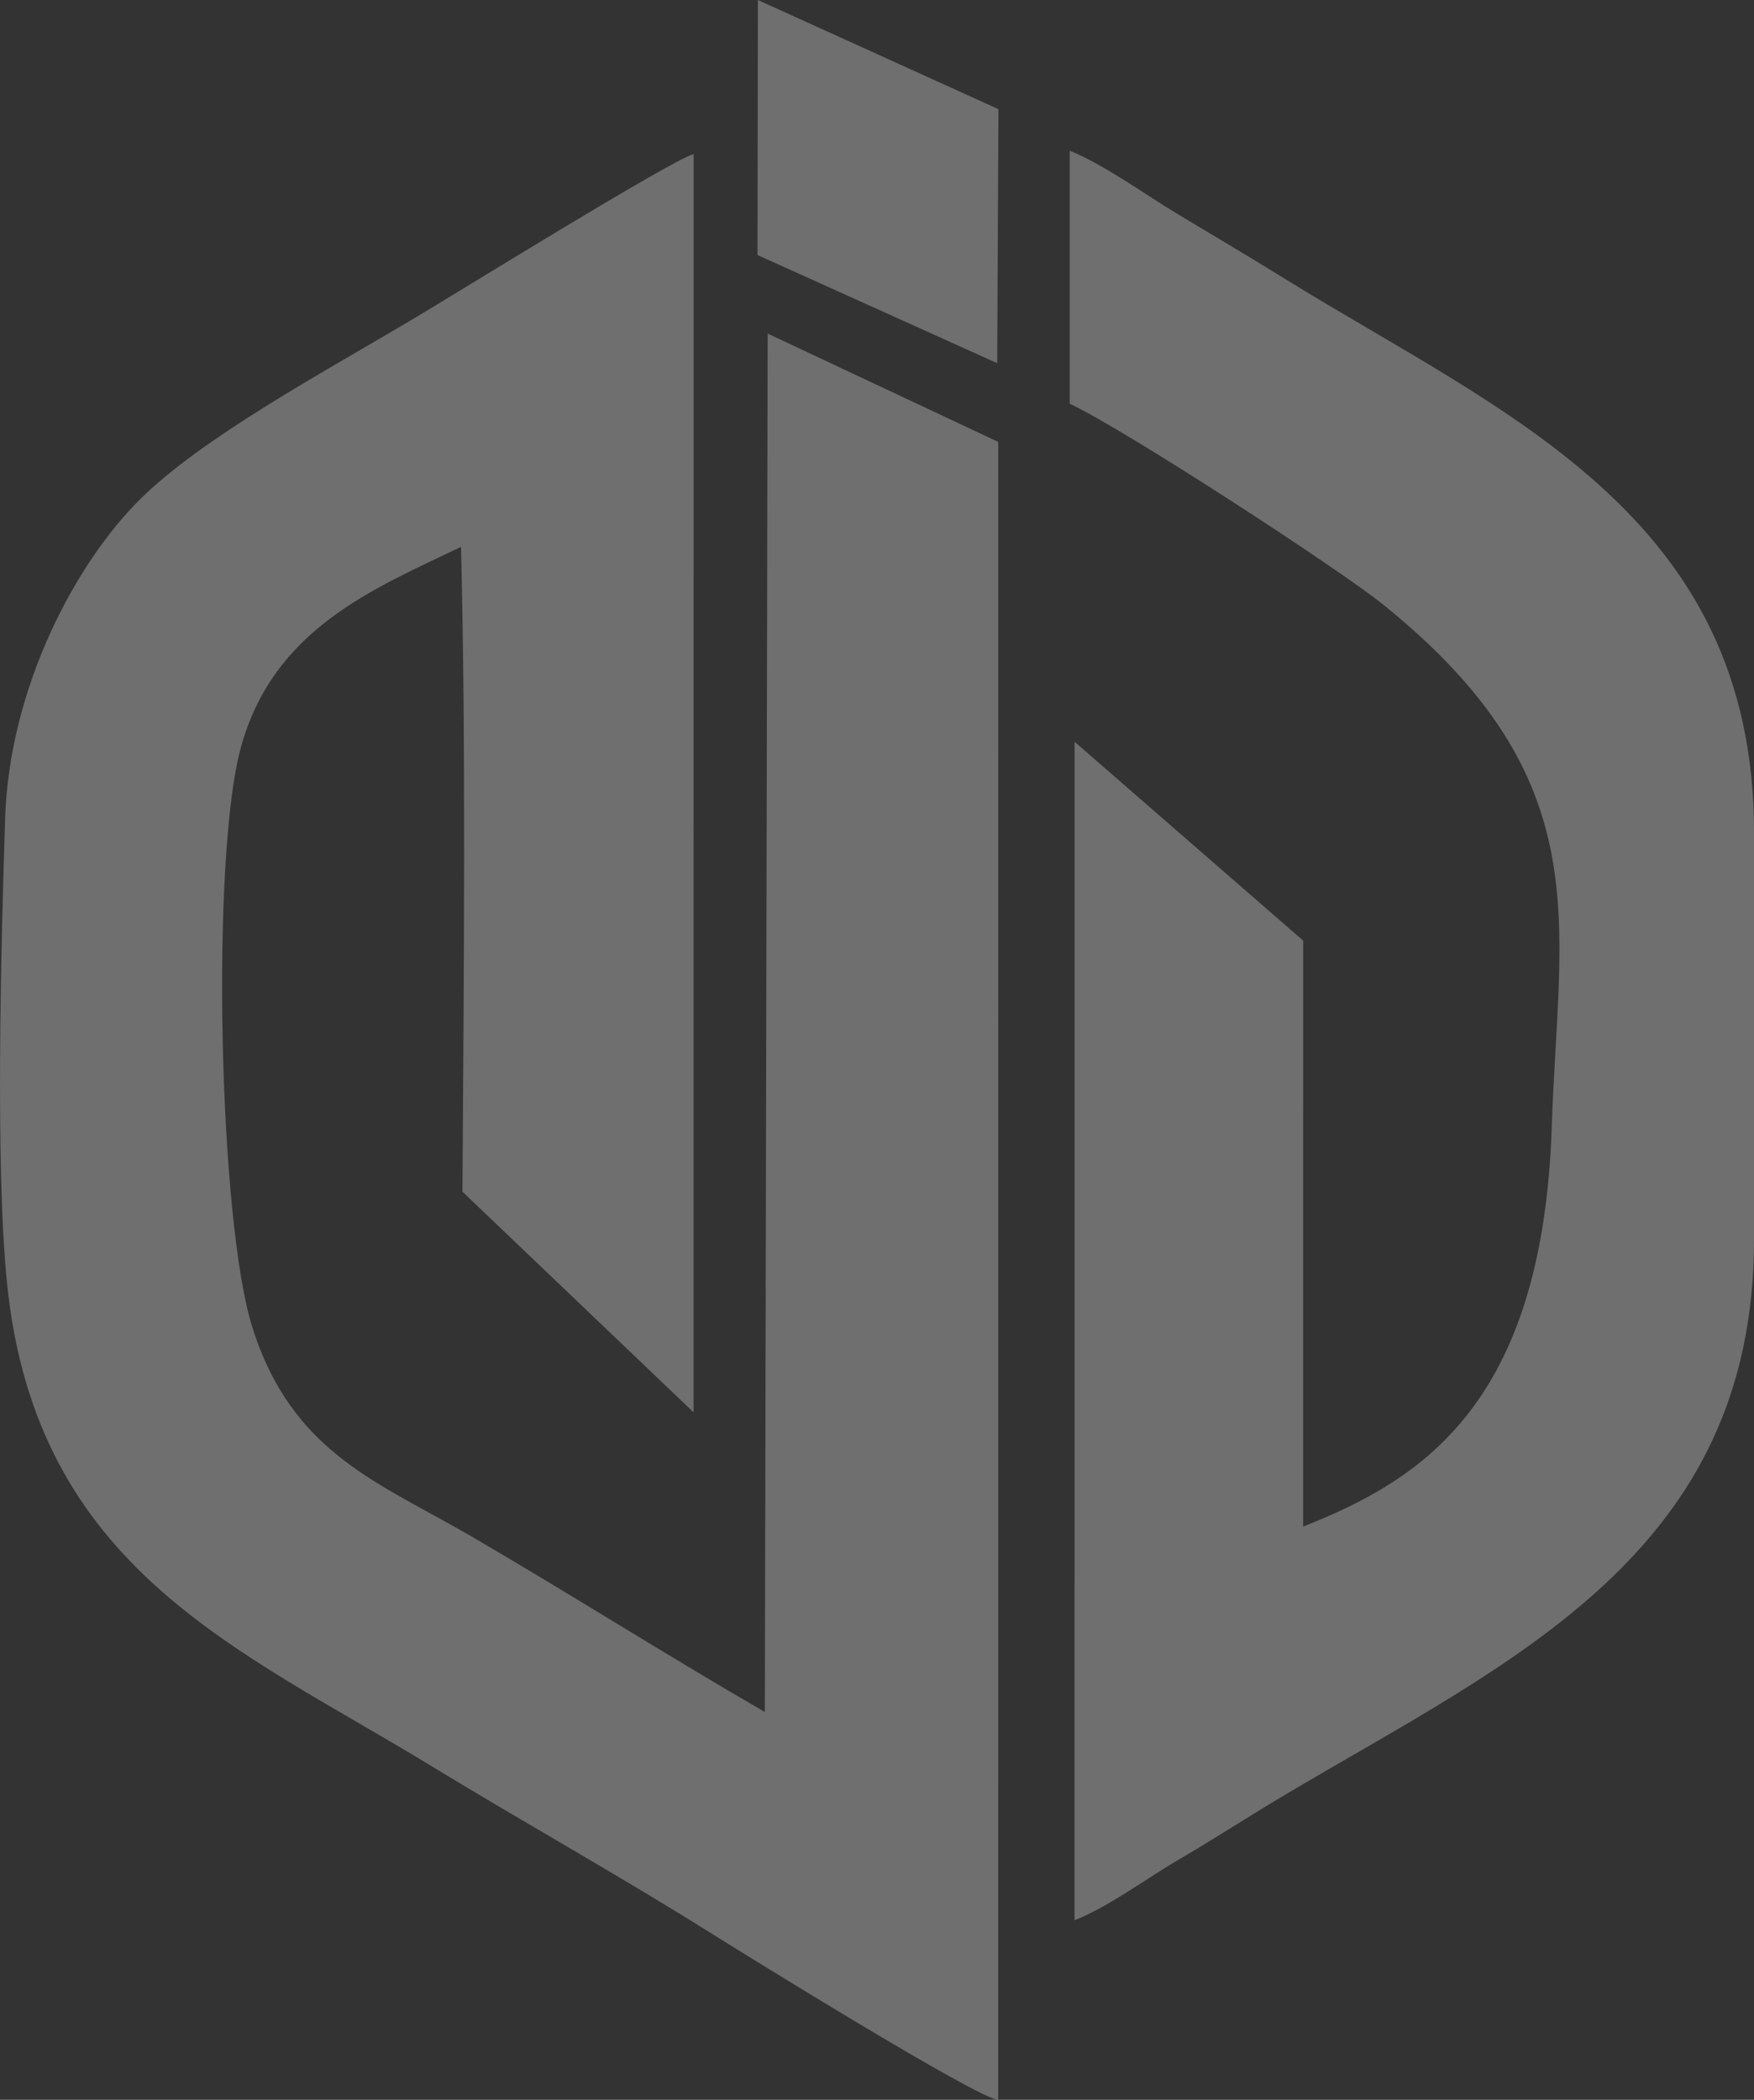
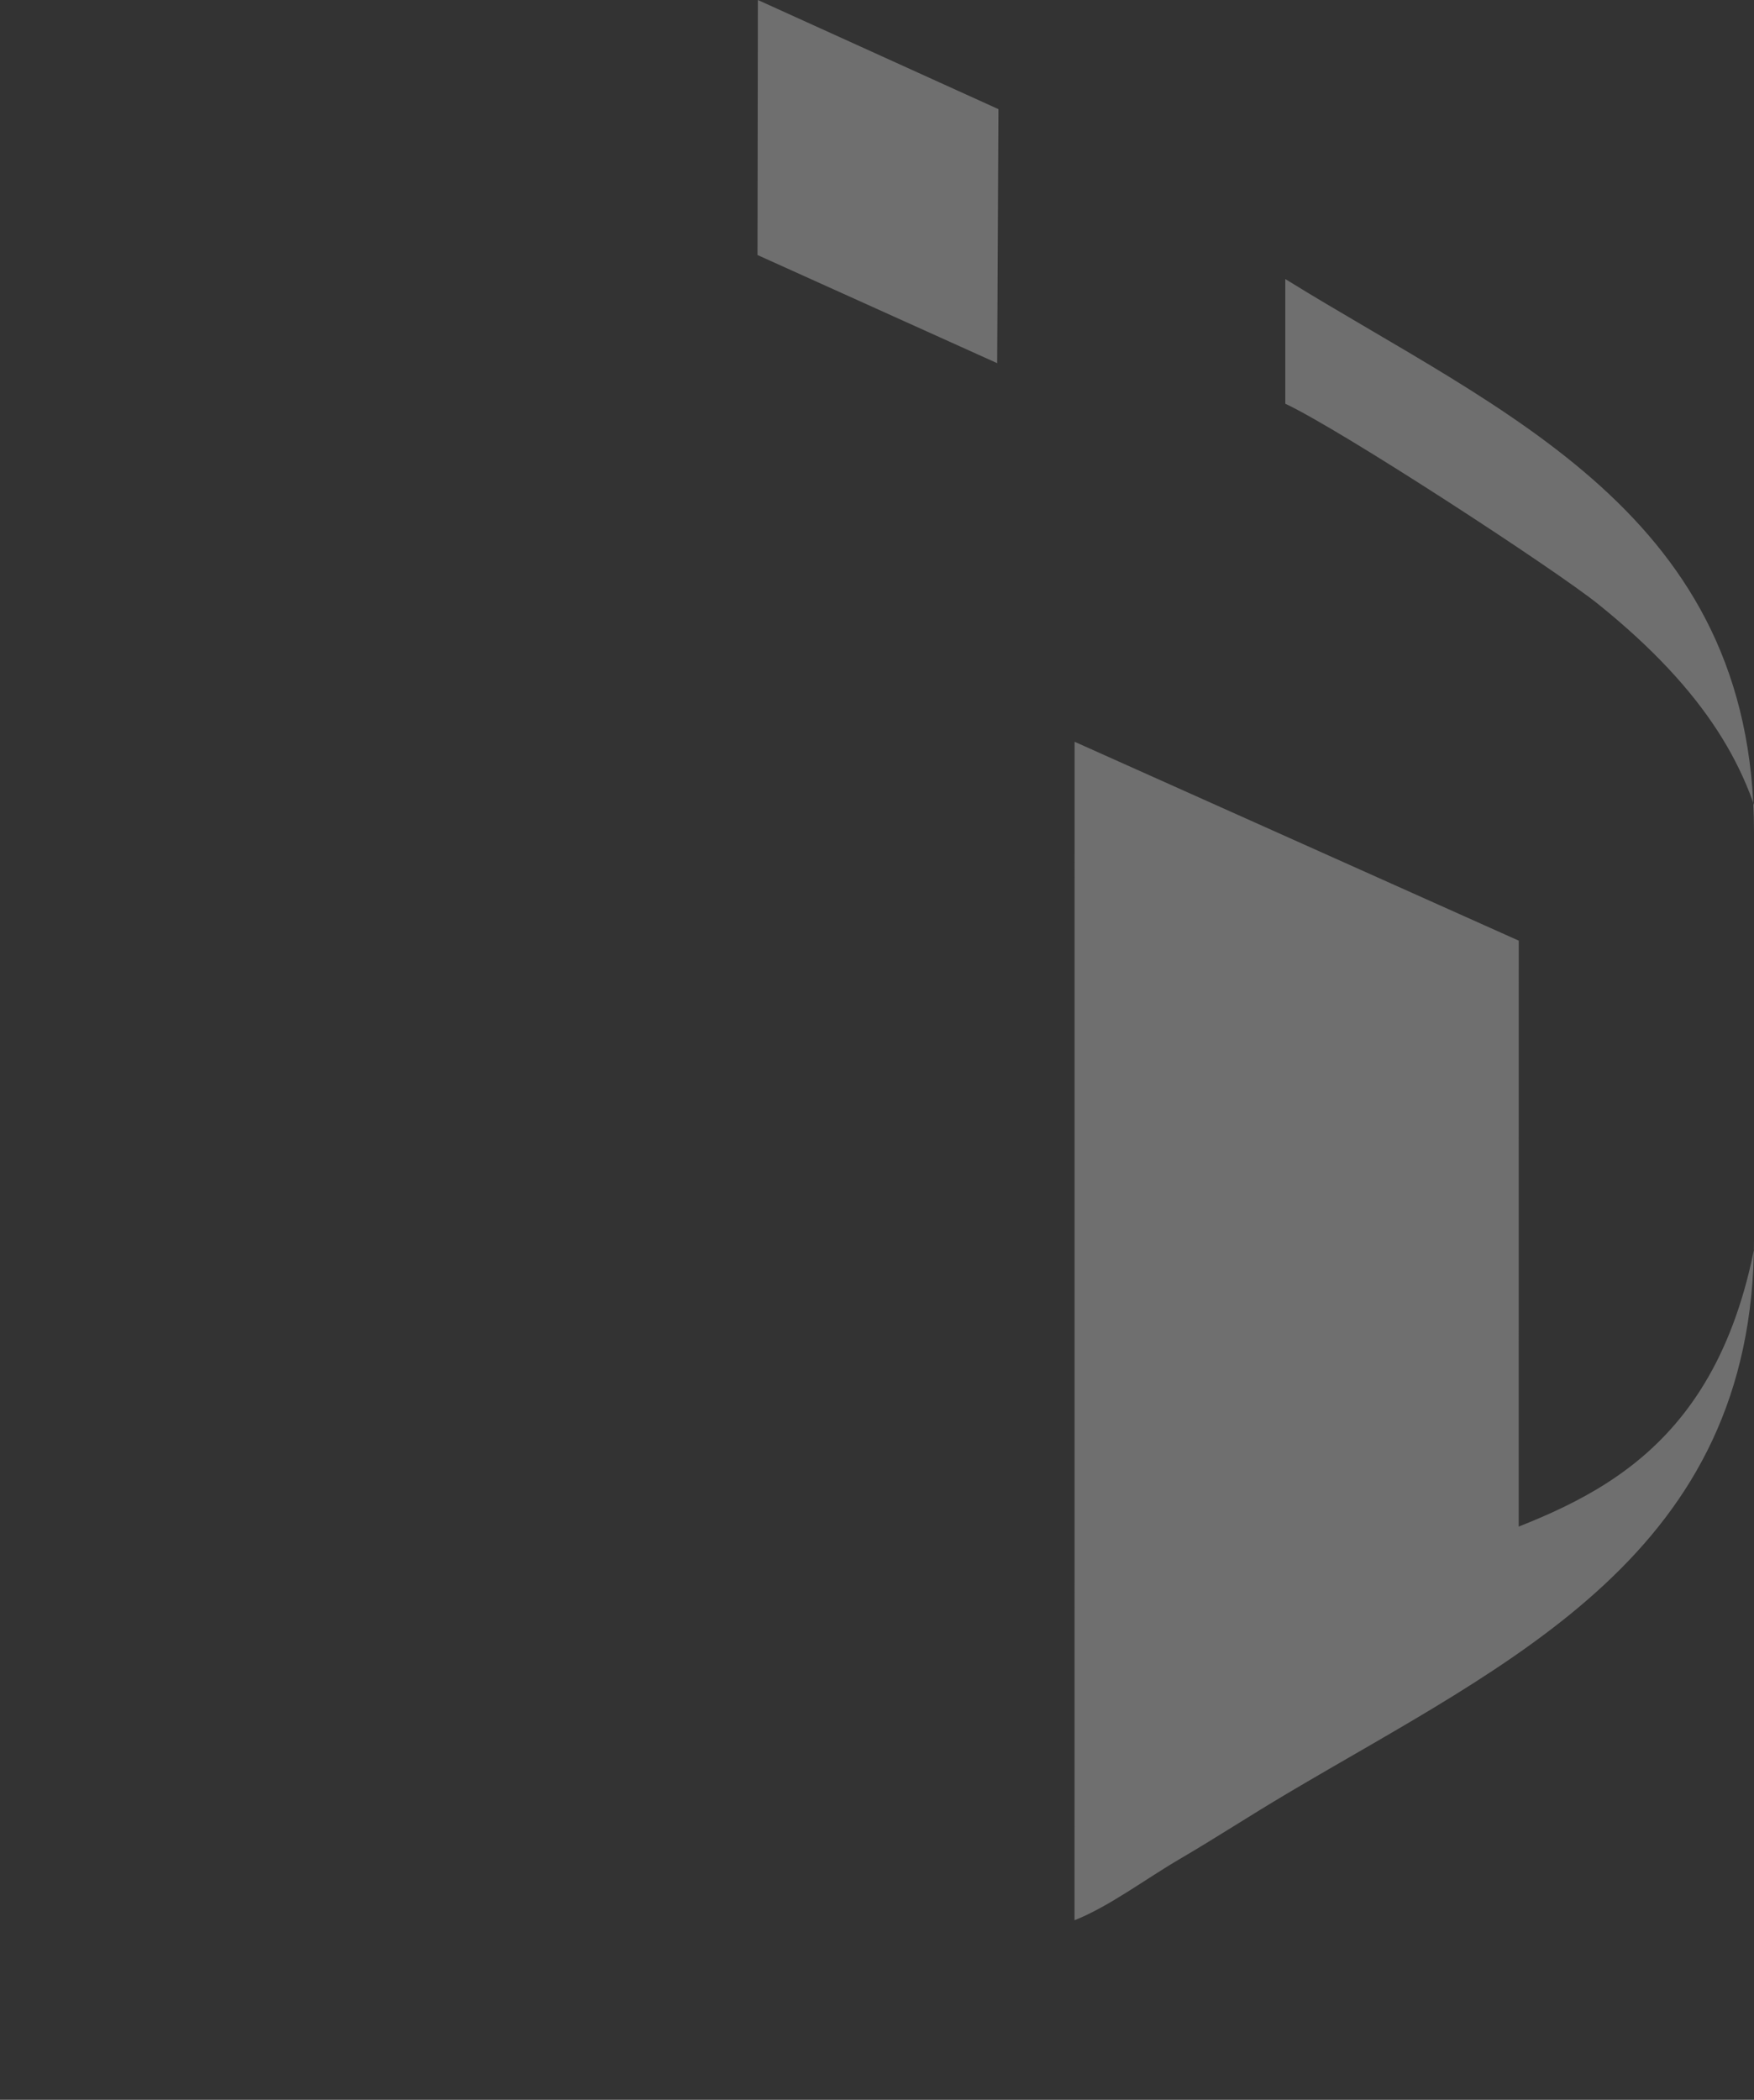
<svg xmlns="http://www.w3.org/2000/svg" width="711.649" height="851.906" viewBox="0 0 711.649 851.906">
  <rect x="0" y="0" width="711.649" height="851.906" fill="#333333" stroke="none" />
  <defs>
    <clipPath id="clip-path">
      <rect id="Rectangle_19" data-name="Rectangle 19" width="711.649" height="851.906" fill="#fff" />
    </clipPath>
  </defs>
  <g id="Group_56" data-name="Group 56" opacity="0.294">
    <path id="Path_16" data-name="Path 16" d="M13.391,0l-.163,103.456,97.253,43.887.511-103.061Z" transform="translate(294.107 0.005)" fill="#fff" />
    <g id="Group_28" data-name="Group 28" transform="translate(0 0)">
      <g id="Group_27" data-name="Group 27" clip-path="url(#clip-path)">
-         <path id="Path_17" data-name="Path 17" d="M311.457,75.525l-1.138,559.241c-39.264-22.7-78.434-47.535-118.116-70.7-38.427-22.466-73.439-33.9-89.772-85.2-13.731-43.1-16.937-190.557-4.74-235.3,13.2-48.371,54.04-64.541,89.354-81.5,2.021,79.828,1.138,173.713.581,261.6l93.768,89.517.023-510.5c-10.176,3.067-97.369,57.2-114.376,67.259C130.635,91.533,82.125,117.74,56.87,142.715,31.221,168.039,3.737,218.5,2.064,272.541c-1.58,50.439-4.089,140.676.813,188.535,11.872,115.77,93.884,147.9,171.924,195.482,37.684,22.977,76.553,44.631,114.329,68.351,14.01,8.782,107.778,66.888,115.863,67.19l.023-672.617Z" transform="translate(0.004 59.809)" fill="#fff" fill-rule="evenodd" />
-         <path id="Path_18" data-name="Path 18" d="M296.315,279.1c0-129.129-102.388-170.042-190.162-224.384C91.7,45.775,77.112,37.132,62.893,28.605,49.418,20.544,33.016,8.486,18.681,2.631V105.3c22.954,10.78,109.543,67.283,126.991,81.339,88.378,71.186,71.348,128.223,68.584,212.07-3.717,112.215-52.39,143-100.878,162.143l.023-237.72L20.656,242.442l-.023,478.134c14.2-5.669,28.693-16.681,42.935-25,14.614-8.55,28.46-17.611,43.051-26.253,91.213-54.133,189.7-97.555,189.7-224.941Z" transform="translate(415.334 58.497)" fill="#fff" fill-rule="evenodd" />
+         <path id="Path_18" data-name="Path 18" d="M296.315,279.1c0-129.129-102.388-170.042-190.162-224.384V105.3c22.954,10.78,109.543,67.283,126.991,81.339,88.378,71.186,71.348,128.223,68.584,212.07-3.717,112.215-52.39,143-100.878,162.143l.023-237.72L20.656,242.442l-.023,478.134c14.2-5.669,28.693-16.681,42.935-25,14.614-8.55,28.46-17.611,43.051-26.253,91.213-54.133,189.7-97.555,189.7-224.941Z" transform="translate(415.334 58.497)" fill="#fff" fill-rule="evenodd" />
      </g>
    </g>
  </g>
</svg>